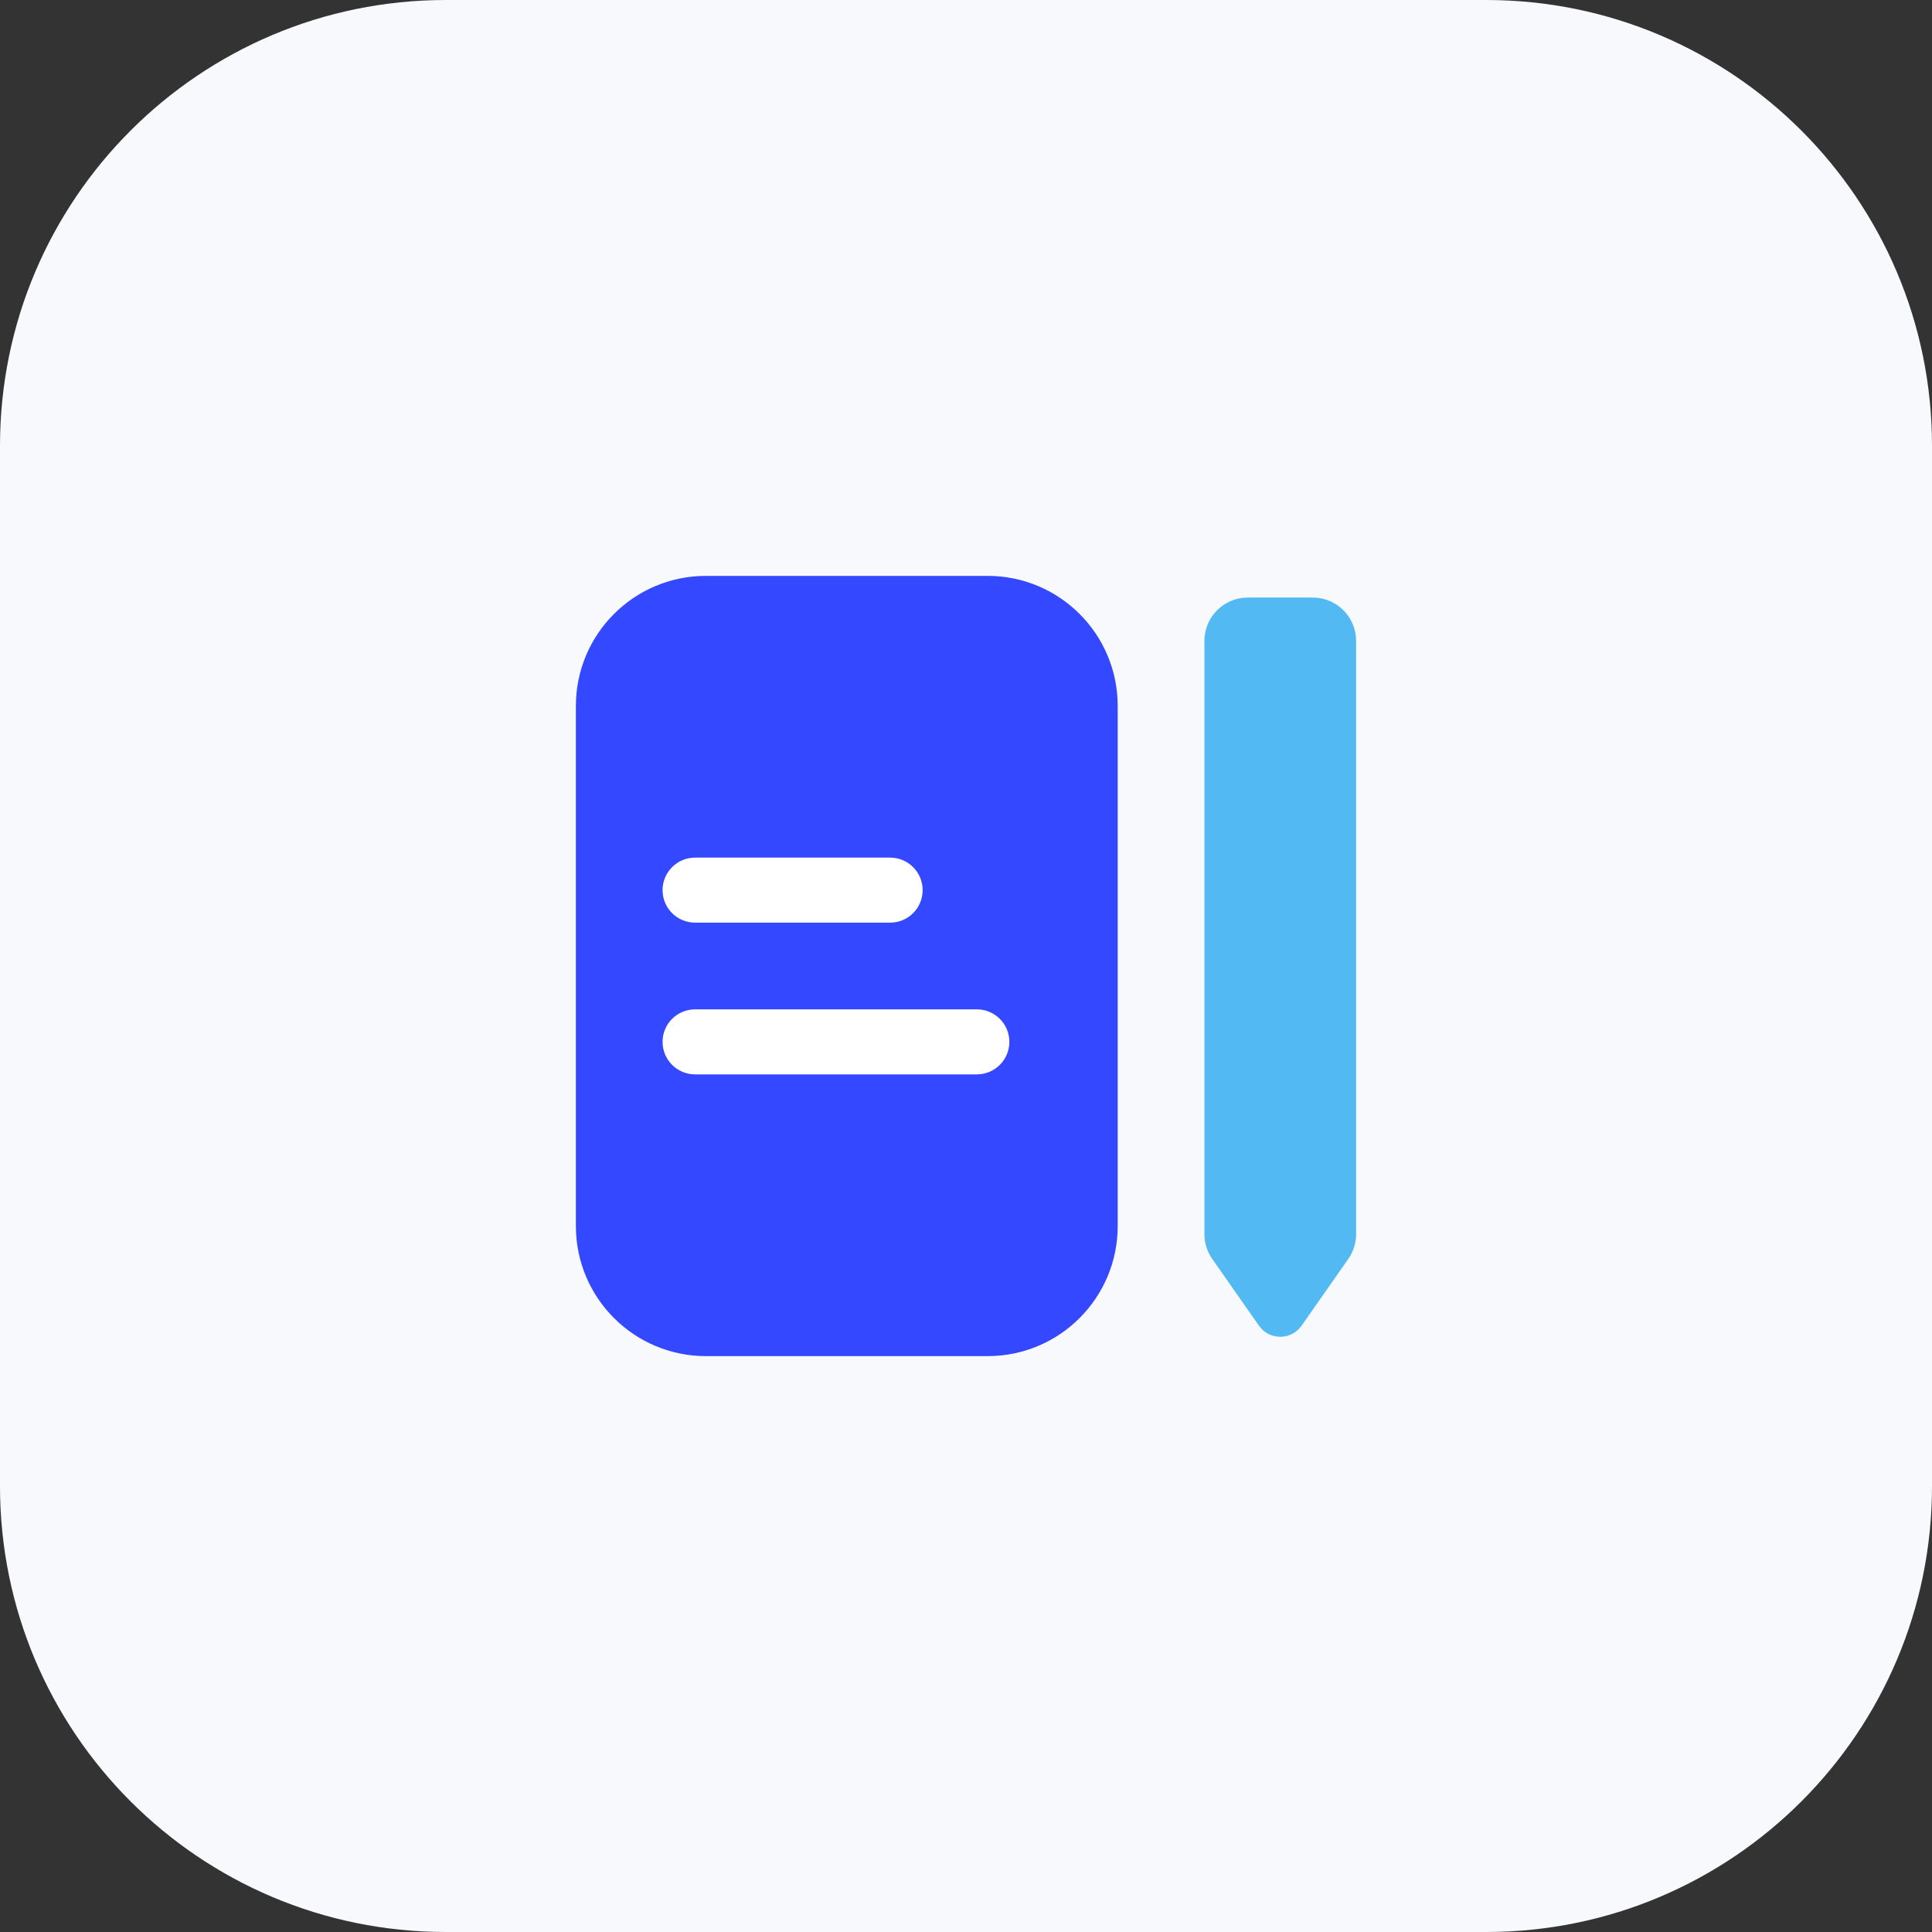
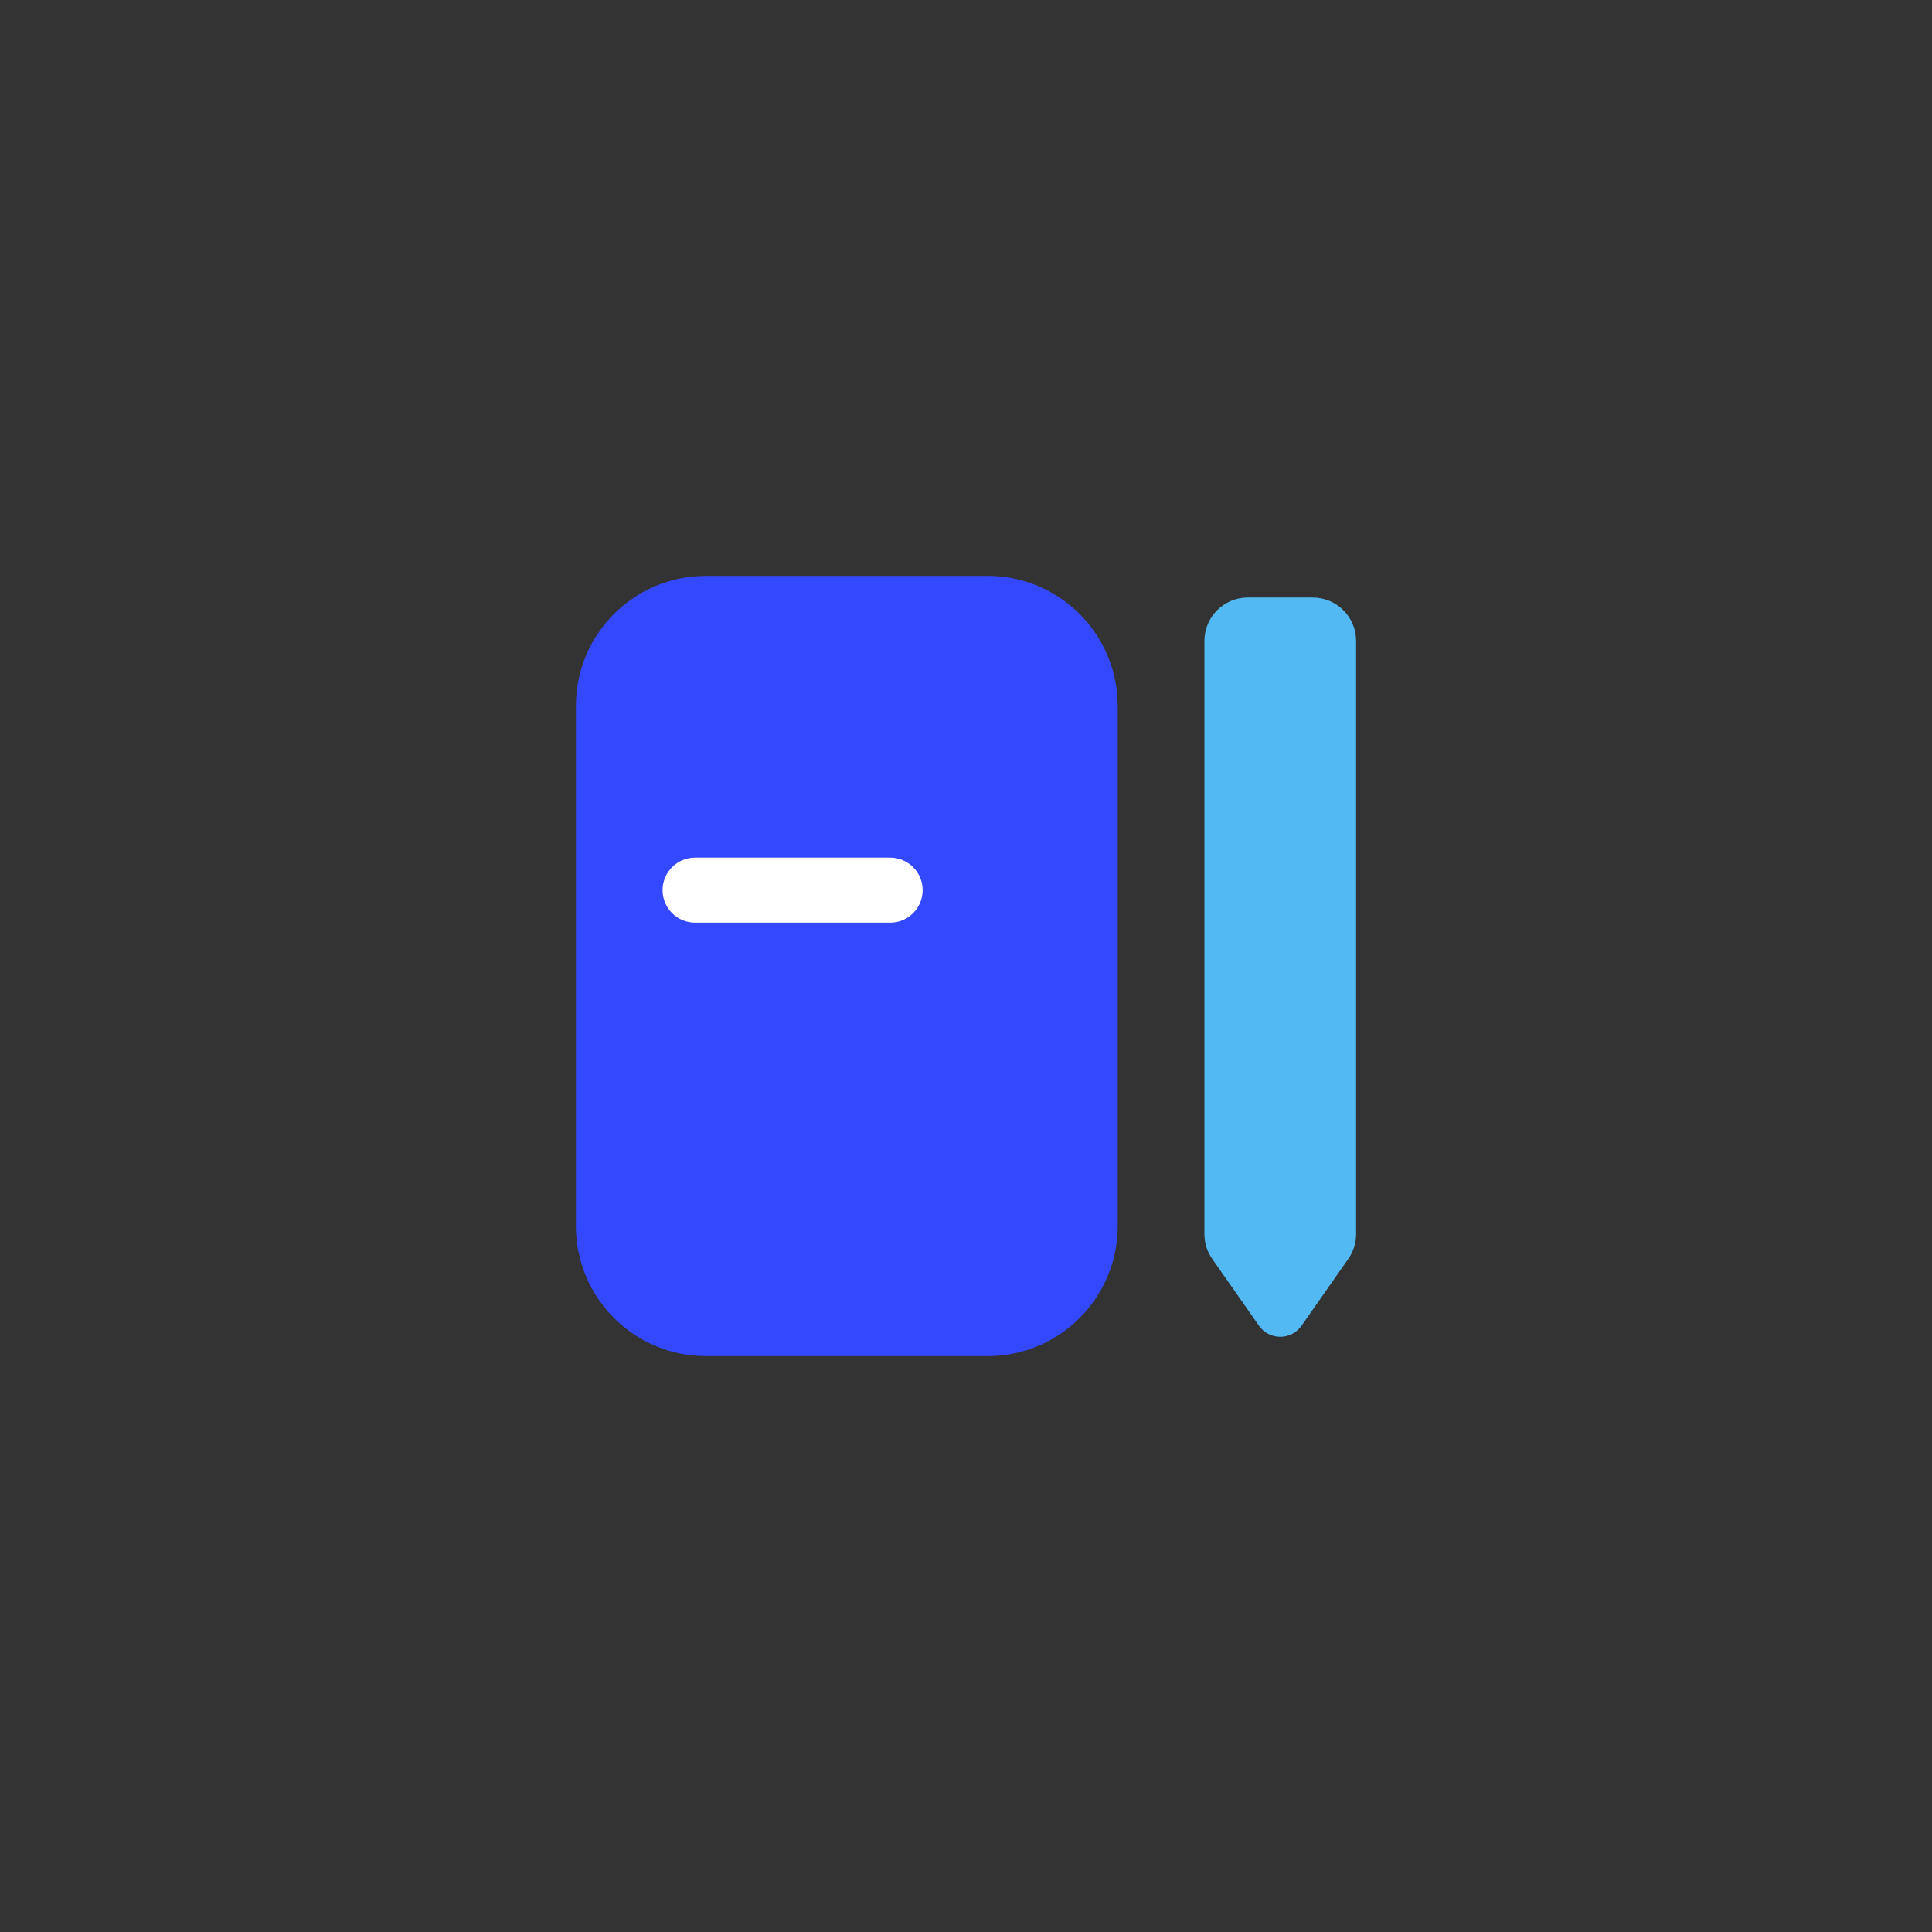
<svg xmlns="http://www.w3.org/2000/svg" width="52" height="52" viewBox="0 0 52 52" fill="none">
  <rect x="0" y="0" width="52" height="52" fill="#333333" stroke="none" />
-   <path d="M0 12C0 5.373 5.373 0 12 0H40C46.627 0 52 5.373 52 12V40C52 46.627 46.627 52 40 52H12C5.373 52 0 46.627 0 40V12Z" fill="#F8F9FD" />
  <path d="M15.5 19C15.5 17.067 17.067 15.5 19 15.5H26.583C28.516 15.5 30.083 17.067 30.083 19V33C30.083 34.933 28.516 36.5 26.583 36.5H19C17.067 36.5 15.5 34.933 15.5 33V19Z" fill="#3448FF" />
  <path fill-rule="evenodd" clip-rule="evenodd" d="M17.833 23.958C17.833 23.475 18.225 23.083 18.708 23.083H23.958C24.442 23.083 24.833 23.475 24.833 23.958C24.833 24.442 24.442 24.833 23.958 24.833H18.708C18.225 24.833 17.833 24.442 17.833 23.958Z" fill="white" />
-   <path fill-rule="evenodd" clip-rule="evenodd" d="M17.833 28.042C17.833 27.558 18.225 27.167 18.708 27.167H26.292C26.775 27.167 27.167 27.558 27.167 28.042C27.167 28.525 26.775 28.917 26.292 28.917H18.708C18.225 28.917 17.833 28.525 17.833 28.042Z" fill="white" />
  <path d="M32.417 17.25C32.417 16.606 32.939 16.083 33.583 16.083H35.333C35.978 16.083 36.5 16.606 36.5 17.25V33.216C36.5 33.455 36.426 33.688 36.289 33.885L35.032 35.681C34.753 36.079 34.163 36.079 33.885 35.681L32.628 33.885C32.49 33.688 32.417 33.455 32.417 33.216V17.25Z" fill="#52B9F3" />
</svg>